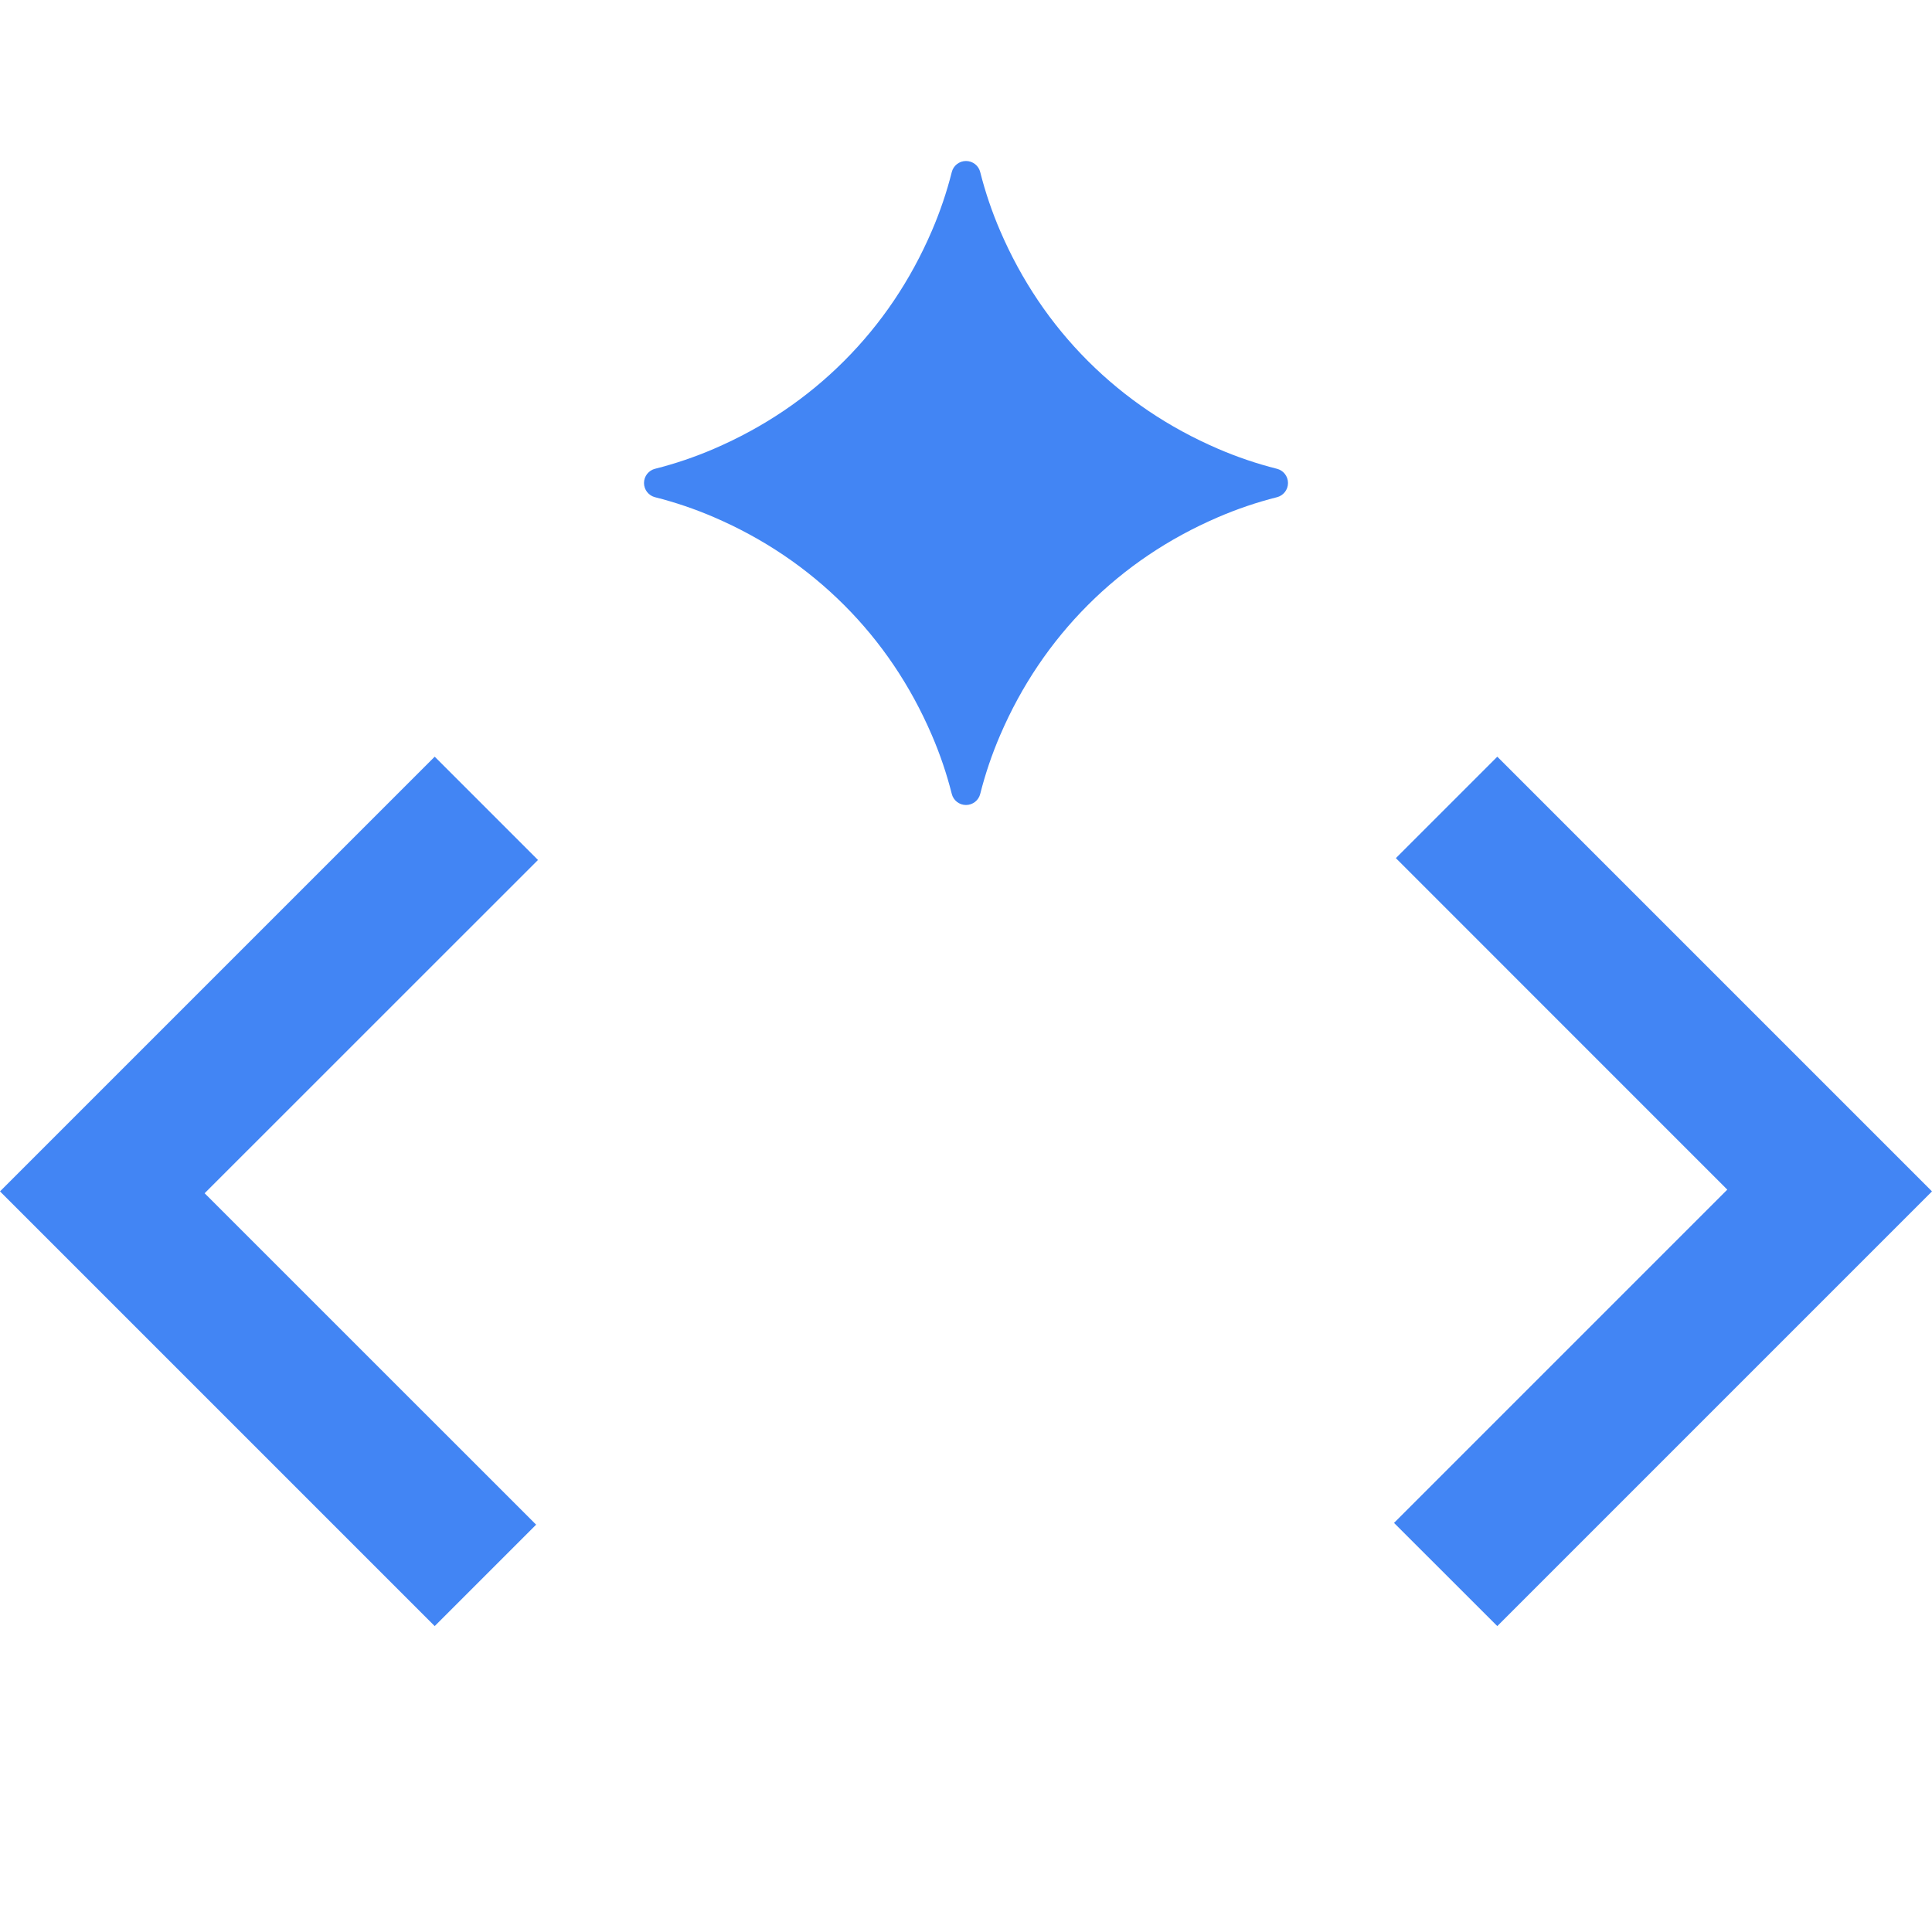
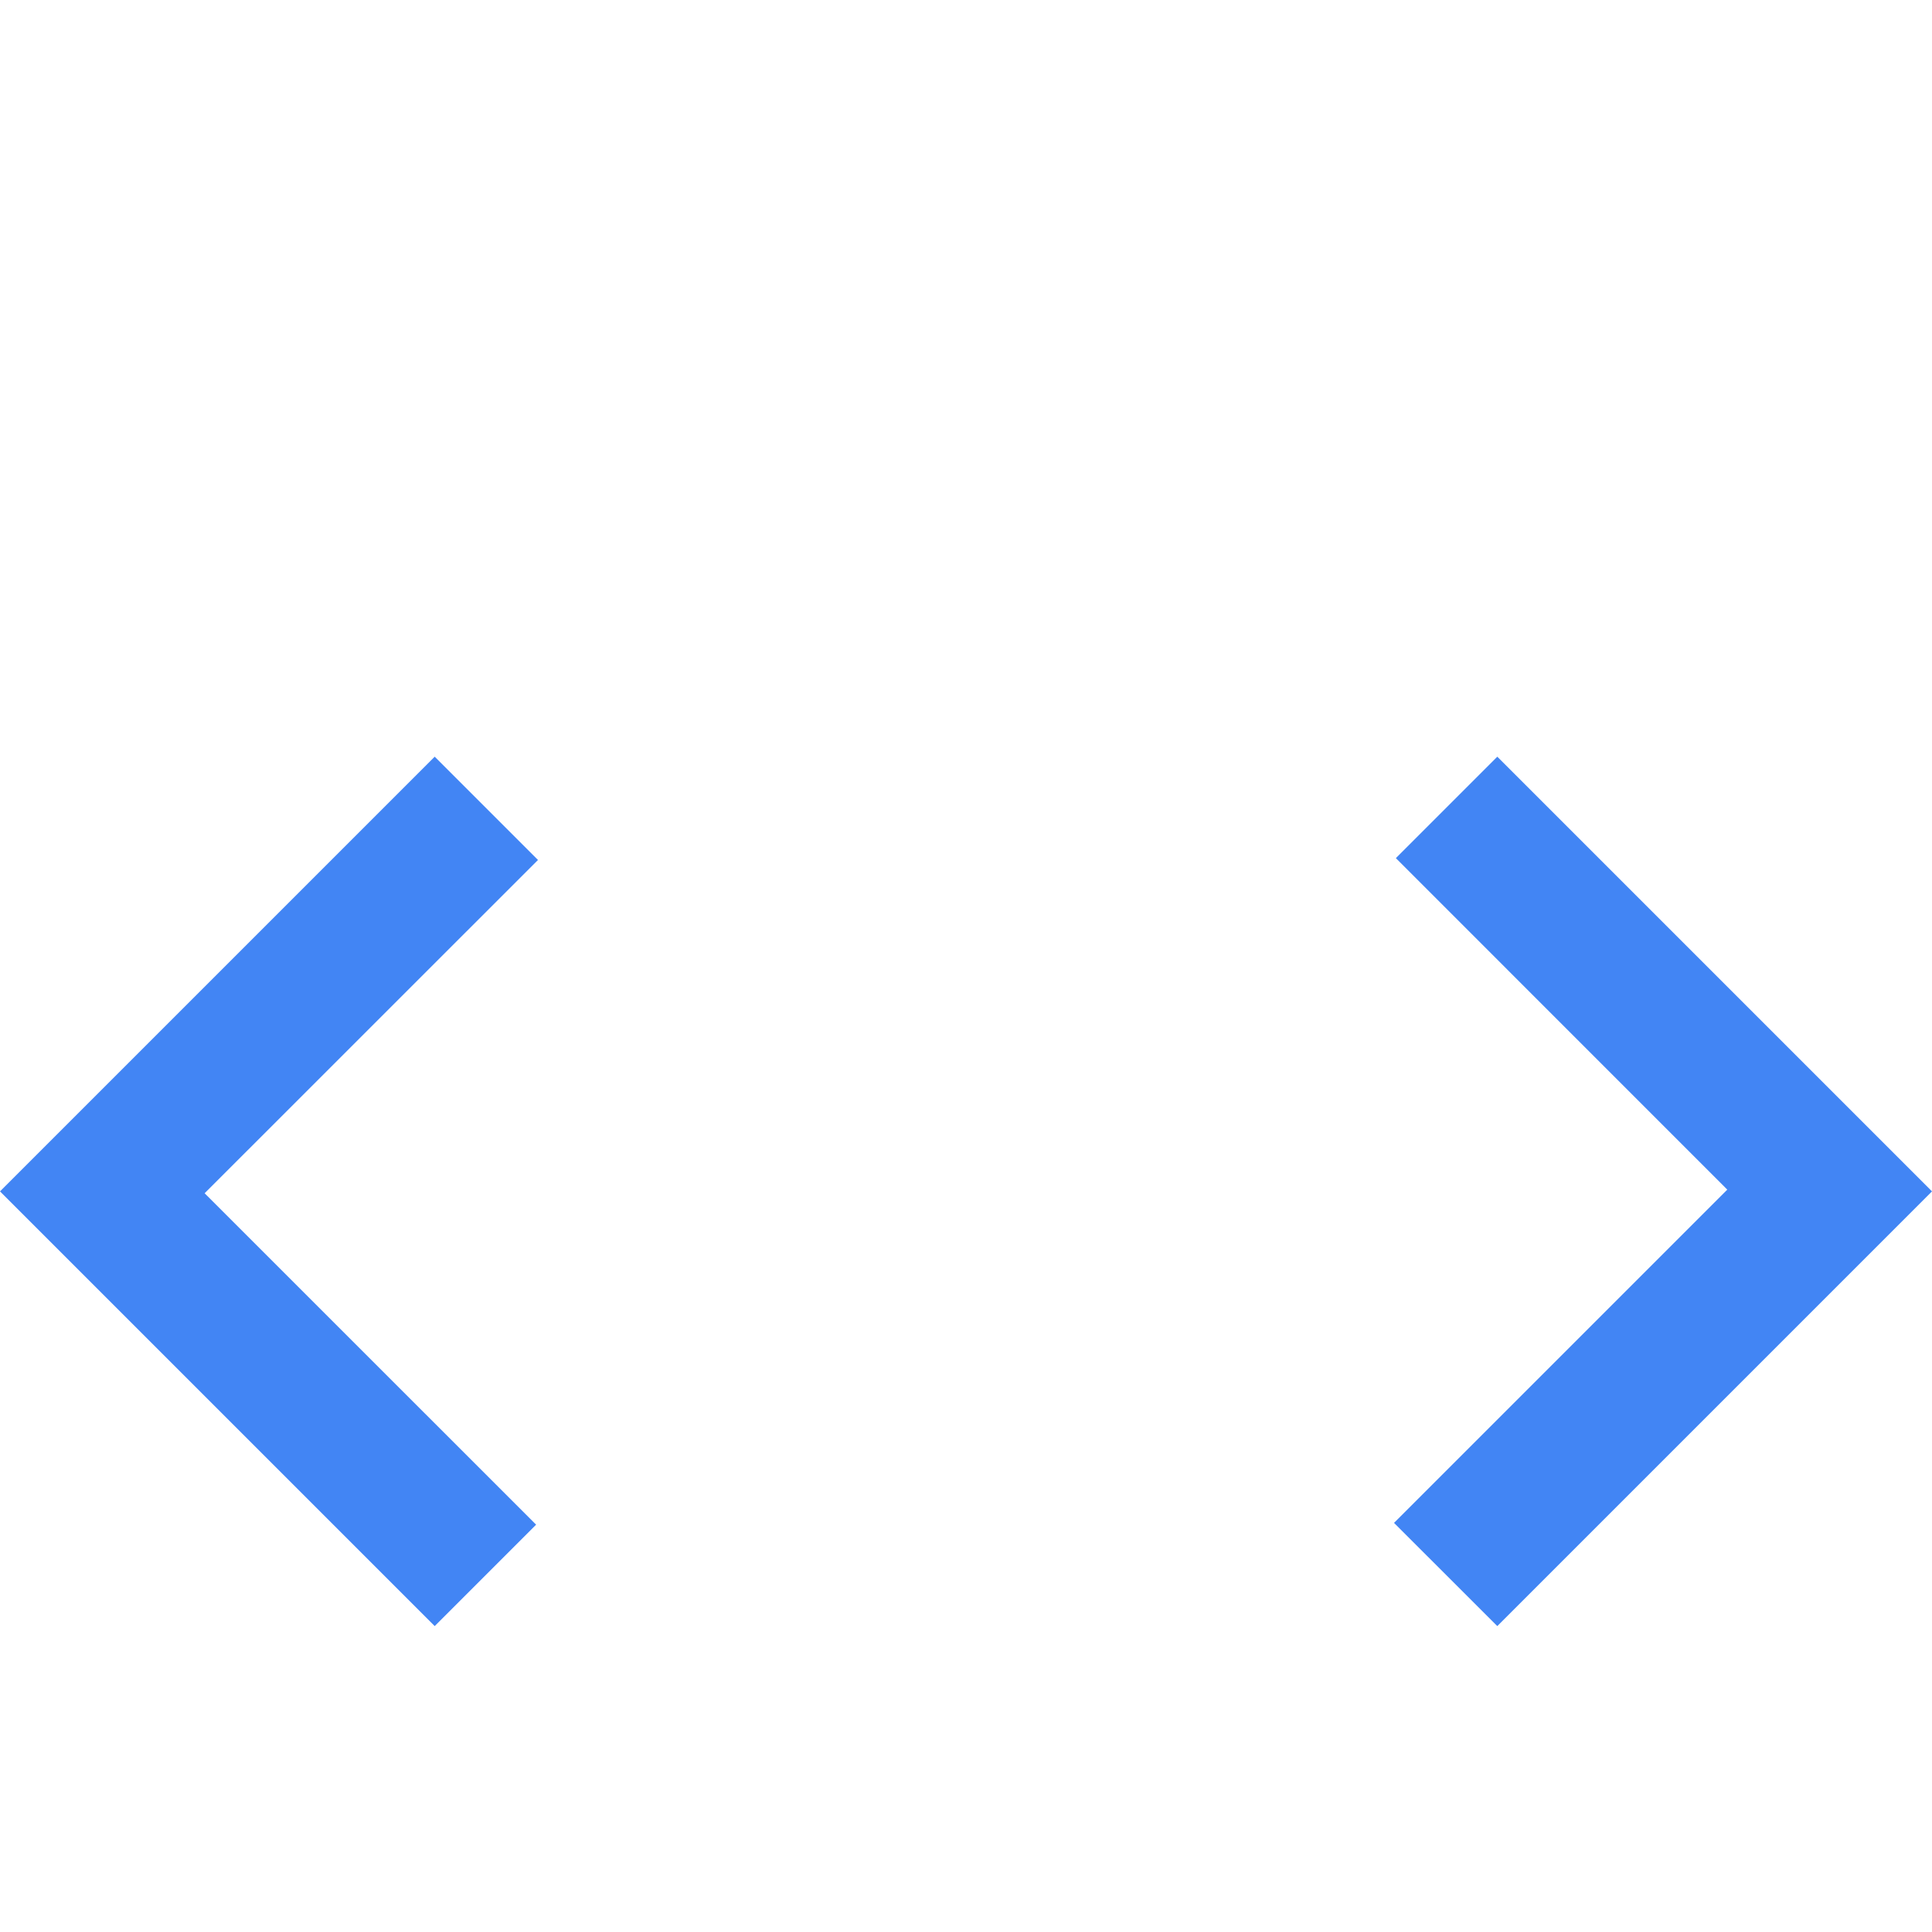
<svg xmlns="http://www.w3.org/2000/svg" width="24" height="24" viewBox="0 0 24 24" fill="none">
  <path d="M5.4 20.2L0 14.8L5.4 9.4L6.683 10.683L2.542 14.823L6.66 18.94L5.4 20.2ZM18.6 20.2L17.317 18.918L21.457 14.778L17.34 10.66L18.6 9.4L24 14.8L18.6 20.2Z" fill="#4285F4" />
-   <path d="M15.133 5.576C14.517 5.311 13.978 4.947 13.515 4.485C13.053 4.023 12.689 3.483 12.424 2.867C12.322 2.63 12.24 2.388 12.177 2.139C12.157 2.057 12.084 2 12 2C11.916 2 11.843 2.057 11.823 2.139C11.76 2.388 11.678 2.63 11.576 2.867C11.311 3.483 10.947 4.023 10.485 4.485C10.023 4.947 9.483 5.311 8.867 5.576C8.63 5.678 8.388 5.76 8.139 5.823C8.057 5.843 8 5.916 8 6C8 6.084 8.057 6.157 8.139 6.177C8.388 6.24 8.63 6.322 8.867 6.424C9.483 6.689 10.022 7.053 10.485 7.515C10.947 7.977 11.311 8.517 11.576 9.133C11.678 9.37 11.76 9.612 11.823 9.861C11.843 9.943 11.916 10 12 10C12.084 10 12.157 9.943 12.177 9.861C12.24 9.612 12.322 9.37 12.424 9.133C12.689 8.517 13.053 7.978 13.515 7.515C13.977 7.053 14.517 6.689 15.133 6.424C15.37 6.322 15.612 6.24 15.861 6.177C15.943 6.157 16 6.084 16 6C16 5.916 15.943 5.843 15.861 5.823C15.612 5.76 15.37 5.678 15.133 5.576Z" fill="#4285F4" />
</svg>